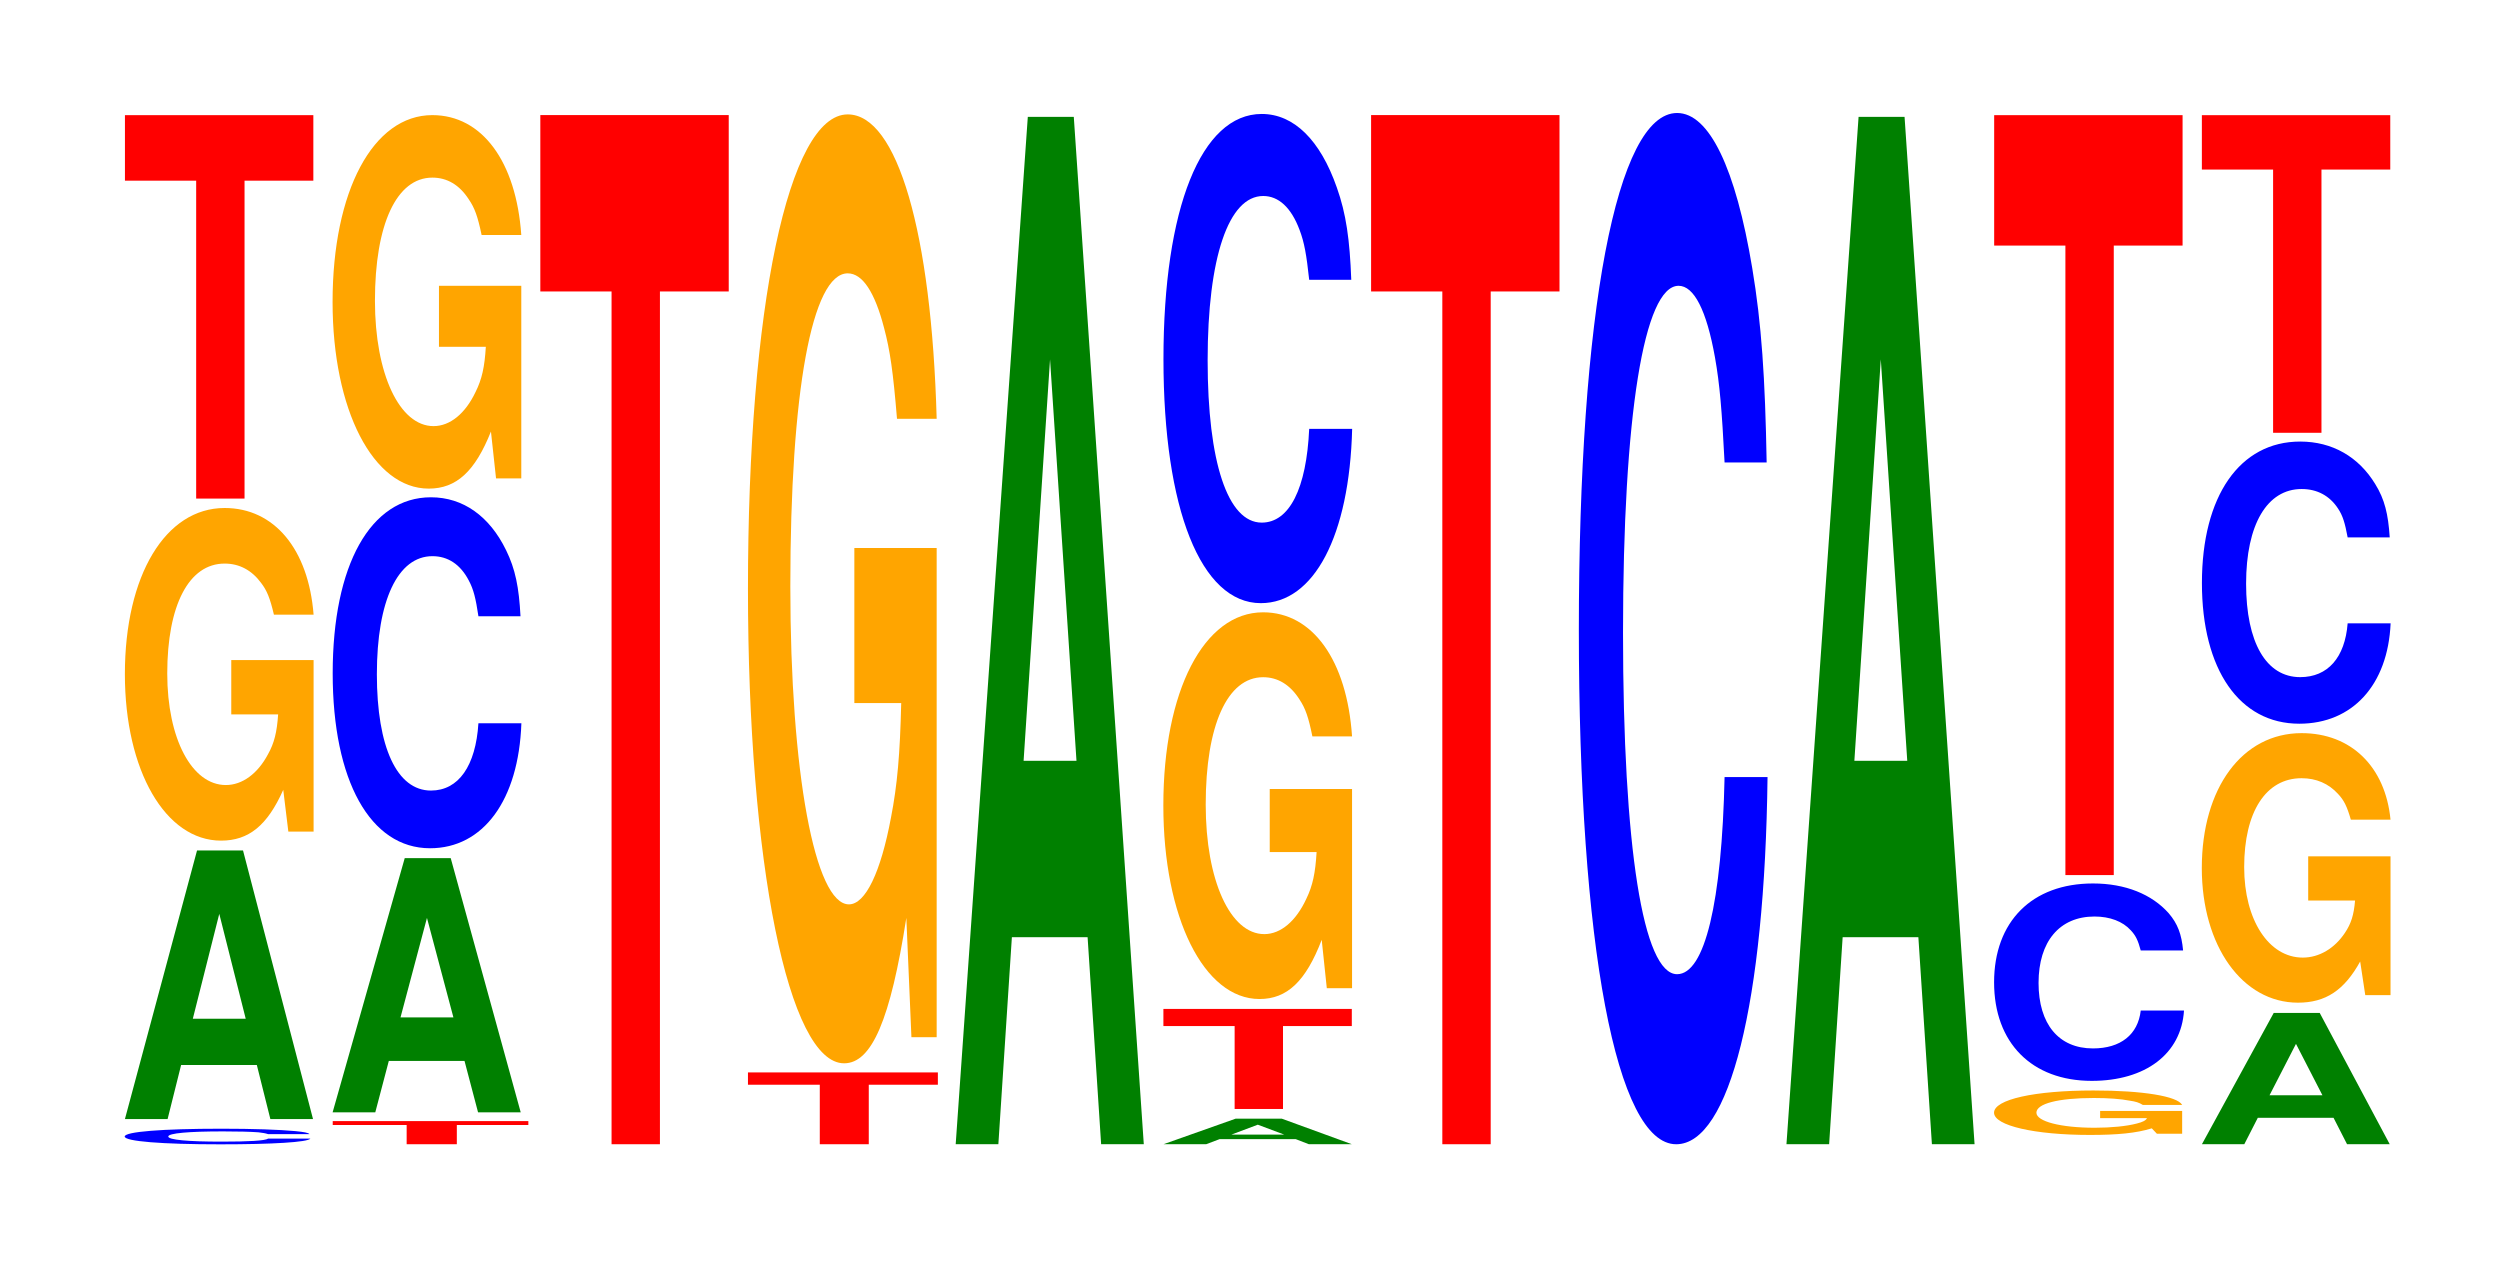
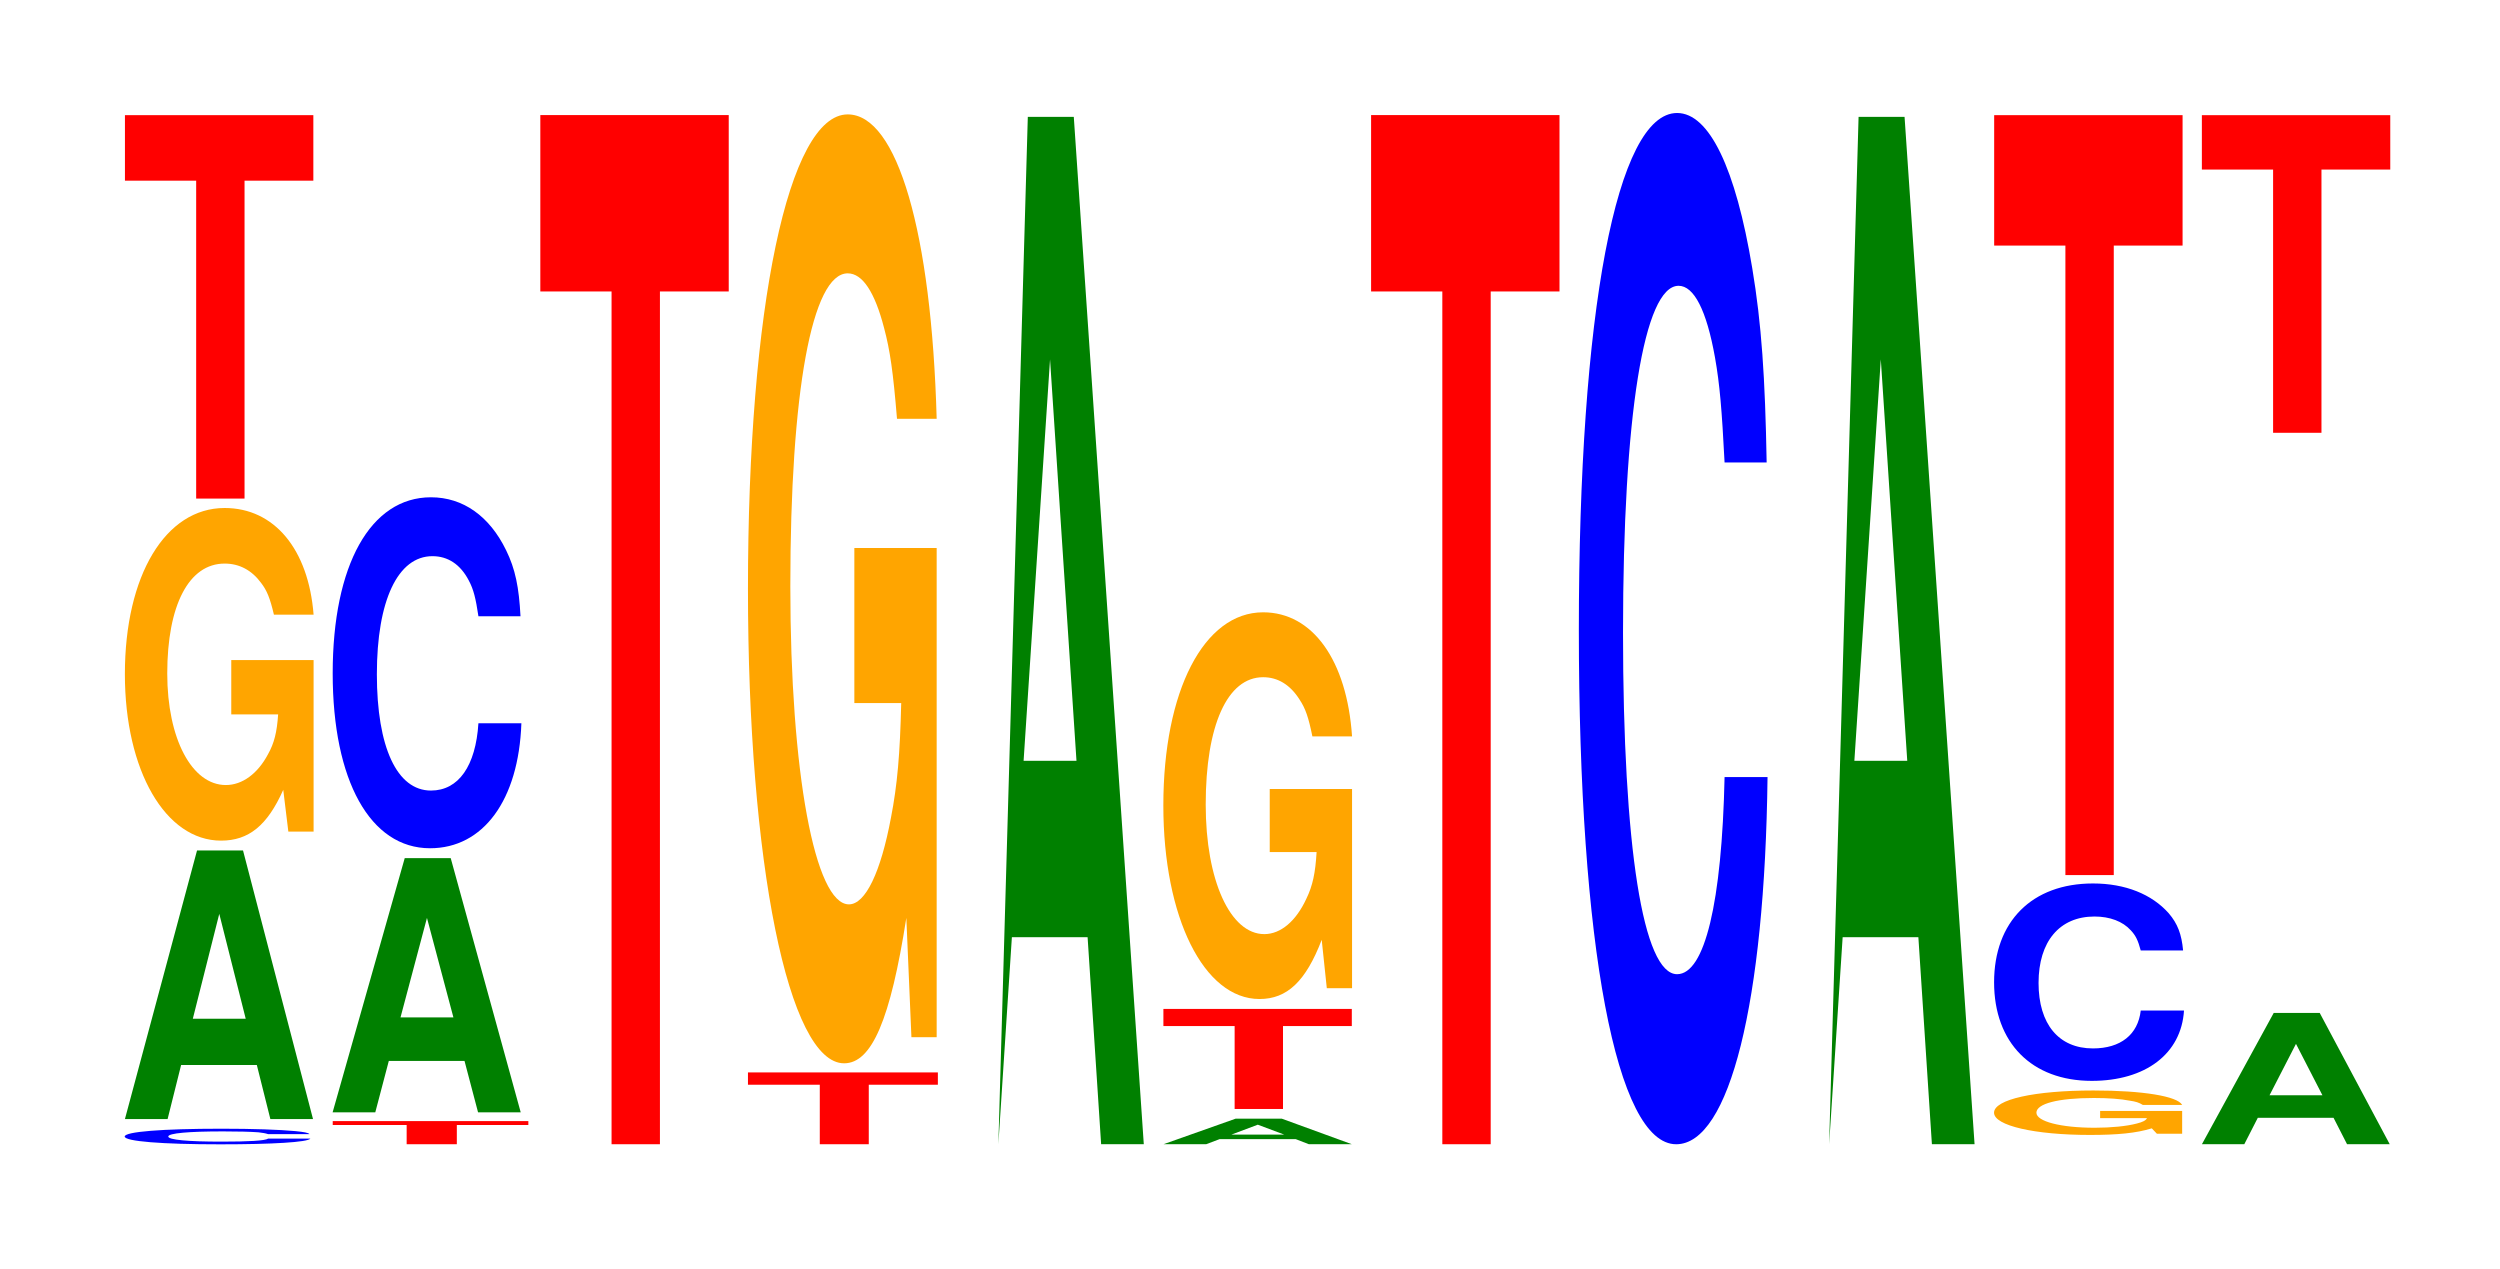
<svg xmlns="http://www.w3.org/2000/svg" xmlns:xlink="http://www.w3.org/1999/xlink" width="130pt" height="66pt" viewBox="0 0 130 66" version="1.1">
  <defs>
    <g>
      <symbol overflow="visible" id="glyph0-0">
        <path style="stroke:none;" d="M 10.266 -0.5 C 10.188 -0.578 9.984 -0.609 9.531 -0.656 C 8.688 -0.734 7.328 -0.781 5.688 -0.781 C 2.594 -0.781 0.656 -0.625 0.656 -0.375 C 0.656 -0.125 2.578 0.031 5.625 0.031 C 8.344 0.031 10.172 -0.078 10.312 -0.266 L 8.109 -0.266 C 7.969 -0.156 7.094 -0.109 5.688 -0.109 C 3.938 -0.109 2.922 -0.203 2.922 -0.375 C 2.922 -0.547 3.984 -0.641 5.766 -0.641 C 6.547 -0.641 7.188 -0.625 7.609 -0.594 C 7.859 -0.562 7.969 -0.547 8.109 -0.5 Z M 10.266 -0.5 " />
      </symbol>
      <symbol overflow="visible" id="glyph1-0">
        <path style="stroke:none;" d="M 7.234 -2.812 L 7.938 0 L 10.156 0 L 6.516 -13.969 L 4.125 -13.969 L 0.375 0 L 2.594 0 L 3.297 -2.812 Z M 6.656 -5.219 L 3.906 -5.219 L 5.281 -10.672 Z M 6.656 -5.219 " />
      </symbol>
      <symbol overflow="visible" id="glyph2-0">
        <path style="stroke:none;" d="M 10.422 -8.875 L 6.141 -8.875 L 6.141 -6.047 L 8.578 -6.047 C 8.516 -5.125 8.375 -4.547 8.047 -3.969 C 7.516 -2.969 6.719 -2.375 5.859 -2.375 C 4.094 -2.375 2.812 -4.781 2.812 -8.172 C 2.812 -11.734 3.938 -13.891 5.797 -13.891 C 6.562 -13.891 7.203 -13.547 7.688 -12.891 C 8 -12.484 8.156 -12.094 8.359 -11.234 L 10.422 -11.234 C 10.156 -14.641 8.375 -16.781 5.797 -16.781 C 2.719 -16.781 0.609 -13.281 0.609 -8.141 C 0.609 -3.125 2.719 0.516 5.609 0.516 C 7.047 0.516 8.016 -0.266 8.844 -2.125 L 9.109 0.047 L 10.422 0.047 Z M 10.422 -8.875 " />
      </symbol>
      <symbol overflow="visible" id="glyph3-0">
        <path style="stroke:none;" d="M 6.453 -16.531 L 10.031 -16.531 L 10.031 -19.938 L 0.234 -19.938 L 0.234 -16.531 L 3.938 -16.531 L 3.938 0 L 6.453 0 Z M 6.453 -16.531 " />
      </symbol>
      <symbol overflow="visible" id="glyph4-0">
        <path style="stroke:none;" d="M 6.703 -1 L 10.422 -1 L 10.422 -1.203 L 0.25 -1.203 L 0.25 -1 L 4.094 -1 L 4.094 0 L 6.703 0 Z M 6.703 -1 " />
      </symbol>
      <symbol overflow="visible" id="glyph5-0">
        <path style="stroke:none;" d="M 7.234 -2.672 L 7.938 0 L 10.156 0 L 6.516 -13.219 L 4.125 -13.219 L 0.375 0 L 2.594 0 L 3.297 -2.672 Z M 6.656 -4.938 L 3.906 -4.938 L 5.281 -10.109 Z M 6.656 -4.938 " />
      </symbol>
      <symbol overflow="visible" id="glyph6-0">
        <path style="stroke:none;" d="M 10.438 -11.516 C 10.359 -13.016 10.172 -13.969 9.688 -14.953 C 8.828 -16.719 7.453 -17.703 5.781 -17.703 C 2.641 -17.703 0.672 -14.188 0.672 -8.547 C 0.672 -2.969 2.625 0.547 5.734 0.547 C 8.5 0.547 10.344 -1.953 10.484 -5.953 L 8.25 -5.953 C 8.109 -3.734 7.219 -2.453 5.781 -2.453 C 4.016 -2.453 2.969 -4.703 2.969 -8.5 C 2.969 -12.344 4.062 -14.641 5.859 -14.641 C 6.656 -14.641 7.312 -14.219 7.75 -13.375 C 8 -12.906 8.109 -12.453 8.25 -11.516 Z M 10.438 -11.516 " />
      </symbol>
      <symbol overflow="visible" id="glyph7-0">
-         <path style="stroke:none;" d="M 10.422 -9.969 L 6.141 -9.969 L 6.141 -6.797 L 8.578 -6.797 C 8.516 -5.75 8.375 -5.109 8.047 -4.453 C 7.516 -3.328 6.719 -2.672 5.859 -2.672 C 4.094 -2.672 2.812 -5.375 2.812 -9.188 C 2.812 -13.172 3.938 -15.594 5.797 -15.594 C 6.562 -15.594 7.203 -15.219 7.688 -14.469 C 8 -14.016 8.156 -13.578 8.359 -12.609 L 10.422 -12.609 C 10.156 -16.438 8.375 -18.844 5.797 -18.844 C 2.719 -18.844 0.609 -14.906 0.609 -9.125 C 0.609 -3.516 2.719 0.578 5.609 0.578 C 7.047 0.578 8.016 -0.312 8.844 -2.391 L 9.109 0.047 L 10.422 0.047 Z M 10.422 -9.969 " />
-       </symbol>
+         </symbol>
      <symbol overflow="visible" id="glyph8-0">
        <path style="stroke:none;" d="M 6.453 -44.344 L 10.031 -44.344 L 10.031 -53.516 L 0.234 -53.516 L 0.234 -44.344 L 3.938 -44.344 L 3.938 0 L 6.453 0 Z M 6.453 -44.344 " />
      </symbol>
      <symbol overflow="visible" id="glyph9-0">
        <path style="stroke:none;" d="M 6.516 -3.094 L 10.109 -3.094 L 10.109 -3.734 L 0.234 -3.734 L 0.234 -3.094 L 3.969 -3.094 L 3.969 0 L 6.516 0 Z M 6.516 -3.094 " />
      </symbol>
      <symbol overflow="visible" id="glyph10-0">
        <path style="stroke:none;" d="M 10.422 -25.312 L 6.141 -25.312 L 6.141 -17.25 L 8.578 -17.25 C 8.516 -14.594 8.375 -12.984 8.047 -11.297 C 7.516 -8.453 6.719 -6.781 5.859 -6.781 C 4.094 -6.781 2.812 -13.625 2.812 -23.312 C 2.812 -33.453 3.938 -39.594 5.797 -39.594 C 6.562 -39.594 7.203 -38.625 7.688 -36.75 C 8 -35.578 8.156 -34.484 8.359 -32.031 L 10.422 -32.031 C 10.156 -41.719 8.375 -47.859 5.797 -47.859 C 2.719 -47.859 0.609 -37.844 0.609 -23.188 C 0.609 -8.906 2.719 1.484 5.609 1.484 C 7.047 1.484 8.016 -0.781 8.844 -6.078 L 9.109 0.125 L 10.422 0.125 Z M 10.422 -25.312 " />
      </symbol>
      <symbol overflow="visible" id="glyph11-0">
-         <path style="stroke:none;" d="M 7.234 -10.766 L 7.938 0 L 10.156 0 L 6.516 -53.422 L 4.125 -53.422 L 0.375 0 L 2.594 0 L 3.297 -10.766 Z M 6.656 -19.938 L 3.906 -19.938 L 5.281 -40.812 Z M 6.656 -19.938 " />
+         <path style="stroke:none;" d="M 7.234 -10.766 L 7.938 0 L 10.156 0 L 6.516 -53.422 L 4.125 -53.422 L 2.594 0 L 3.297 -10.766 Z M 6.656 -19.938 L 3.906 -19.938 L 5.281 -40.812 Z M 6.656 -19.938 " />
      </symbol>
      <symbol overflow="visible" id="glyph12-0">
        <path style="stroke:none;" d="M 7.25 -0.266 L 7.938 0 L 10.172 0 L 6.531 -1.328 L 4.125 -1.328 L 0.375 0 L 2.594 0 L 3.297 -0.266 Z M 6.656 -0.5 L 3.906 -0.5 L 5.281 -1.016 Z M 6.656 -0.5 " />
      </symbol>
      <symbol overflow="visible" id="glyph13-0">
        <path style="stroke:none;" d="M 6.453 -4.312 L 10.031 -4.312 L 10.031 -5.203 L 0.234 -5.203 L 0.234 -4.312 L 3.938 -4.312 L 3.938 0 L 6.453 0 Z M 6.453 -4.312 " />
      </symbol>
      <symbol overflow="visible" id="glyph14-0">
        <path style="stroke:none;" d="M 10.422 -10.312 L 6.141 -10.312 L 6.141 -7.031 L 8.578 -7.031 C 8.516 -5.953 8.375 -5.281 8.047 -4.609 C 7.516 -3.453 6.719 -2.766 5.859 -2.766 C 4.094 -2.766 2.812 -5.547 2.812 -9.5 C 2.812 -13.625 3.938 -16.125 5.797 -16.125 C 6.562 -16.125 7.203 -15.734 7.688 -14.969 C 8 -14.5 8.156 -14.047 8.359 -13.047 L 10.422 -13.047 C 10.156 -17 8.375 -19.5 5.797 -19.5 C 2.719 -19.5 0.609 -15.422 0.609 -9.453 C 0.609 -3.625 2.719 0.609 5.609 0.609 C 7.047 0.609 8.016 -0.312 8.844 -2.469 L 9.109 0.047 L 10.422 0.047 Z M 10.422 -10.312 " />
      </symbol>
      <symbol overflow="visible" id="glyph15-0">
-         <path style="stroke:none;" d="M 10.438 -16.047 C 10.359 -18.141 10.172 -19.484 9.688 -20.844 C 8.828 -23.312 7.453 -24.672 5.781 -24.672 C 2.641 -24.672 0.672 -19.781 0.672 -11.922 C 0.672 -4.125 2.625 0.766 5.734 0.766 C 8.5 0.766 10.344 -2.734 10.484 -8.297 L 8.25 -8.297 C 8.109 -5.188 7.219 -3.422 5.781 -3.422 C 4.016 -3.422 2.969 -6.562 2.969 -11.859 C 2.969 -17.219 4.062 -20.406 5.859 -20.406 C 6.656 -20.406 7.312 -19.812 7.75 -18.641 C 8 -17.984 8.109 -17.344 8.25 -16.047 Z M 10.438 -16.047 " />
-       </symbol>
+         </symbol>
      <symbol overflow="visible" id="glyph16-0">
        <path style="stroke:none;" d="M 10.438 -33.844 C 10.359 -38.266 10.172 -41.062 9.688 -43.953 C 8.828 -49.141 7.453 -52.016 5.781 -52.016 C 2.641 -52.016 0.672 -41.703 0.672 -25.125 C 0.672 -8.703 2.625 1.609 5.734 1.609 C 8.5 1.609 10.344 -5.75 10.484 -17.484 L 8.25 -17.484 C 8.109 -10.953 7.219 -7.234 5.781 -7.234 C 4.016 -7.234 2.969 -13.828 2.969 -25 C 2.969 -36.297 4.062 -43.031 5.859 -43.031 C 6.656 -43.031 7.312 -41.766 7.75 -39.312 C 8 -37.906 8.109 -36.578 8.25 -33.844 Z M 10.438 -33.844 " />
      </symbol>
      <symbol overflow="visible" id="glyph17-0">
        <path style="stroke:none;" d="M 10.391 -1.188 L 6.125 -1.188 L 6.125 -0.812 L 8.562 -0.812 C 8.5 -0.688 8.344 -0.609 8.031 -0.531 C 7.5 -0.391 6.703 -0.312 5.844 -0.312 C 4.078 -0.312 2.812 -0.641 2.812 -1.094 C 2.812 -1.562 3.938 -1.859 5.797 -1.859 C 6.547 -1.859 7.203 -1.812 7.672 -1.719 C 7.984 -1.672 8.141 -1.625 8.344 -1.5 L 10.391 -1.5 C 10.141 -1.953 8.344 -2.25 5.781 -2.25 C 2.703 -2.25 0.609 -1.781 0.609 -1.094 C 0.609 -0.422 2.719 0.062 5.594 0.062 C 7.031 0.062 8 -0.031 8.812 -0.281 L 9.078 0 L 10.391 0 Z M 10.391 -1.188 " />
      </symbol>
      <symbol overflow="visible" id="glyph18-0">
        <path style="stroke:none;" d="M 10.5 -6.469 C 10.422 -7.312 10.219 -7.859 9.75 -8.406 C 8.875 -9.391 7.5 -9.953 5.812 -9.953 C 2.641 -9.953 0.672 -7.969 0.672 -4.812 C 0.672 -1.672 2.625 0.312 5.75 0.312 C 8.547 0.312 10.406 -1.094 10.547 -3.344 L 8.297 -3.344 C 8.156 -2.094 7.25 -1.375 5.812 -1.375 C 4.031 -1.375 2.984 -2.641 2.984 -4.781 C 2.984 -6.938 4.078 -8.234 5.891 -8.234 C 6.688 -8.234 7.359 -7.984 7.781 -7.516 C 8.031 -7.25 8.156 -7 8.297 -6.469 Z M 10.5 -6.469 " />
      </symbol>
      <symbol overflow="visible" id="glyph19-0">
        <path style="stroke:none;" d="M 6.453 -32.734 L 10.031 -32.734 L 10.031 -39.516 L 0.234 -39.516 L 0.234 -32.734 L 3.938 -32.734 L 3.938 0 L 6.453 0 Z M 6.453 -32.734 " />
      </symbol>
      <symbol overflow="visible" id="glyph20-0">
        <path style="stroke:none;" d="M 7.219 -1.375 L 7.922 0 L 10.141 0 L 6.5 -6.828 L 4.109 -6.828 L 0.375 0 L 2.578 0 L 3.281 -1.375 Z M 6.641 -2.547 L 3.891 -2.547 L 5.266 -5.219 Z M 6.641 -2.547 " />
      </symbol>
      <symbol overflow="visible" id="glyph21-0">
-         <path style="stroke:none;" d="M 10.422 -7.188 L 6.141 -7.188 L 6.141 -4.891 L 8.578 -4.891 C 8.516 -4.141 8.375 -3.688 8.047 -3.203 C 7.516 -2.406 6.719 -1.922 5.859 -1.922 C 4.094 -1.922 2.812 -3.875 2.812 -6.625 C 2.812 -9.5 3.938 -11.25 5.797 -11.25 C 6.562 -11.25 7.203 -10.969 7.688 -10.438 C 8 -10.109 8.156 -9.797 8.359 -9.094 L 10.422 -9.094 C 10.156 -11.844 8.375 -13.594 5.797 -13.594 C 2.719 -13.594 0.609 -10.75 0.609 -6.578 C 0.609 -2.531 2.719 0.422 5.609 0.422 C 7.047 0.422 8.016 -0.219 8.844 -1.719 L 9.109 0.031 L 10.422 0.031 Z M 10.422 -7.188 " />
-       </symbol>
+         </symbol>
      <symbol overflow="visible" id="glyph22-0">
-         <path style="stroke:none;" d="M 10.438 -9.25 C 10.359 -10.469 10.172 -11.234 9.688 -12.016 C 8.828 -13.438 7.453 -14.234 5.781 -14.234 C 2.641 -14.234 0.672 -11.406 0.672 -6.875 C 0.672 -2.375 2.625 0.438 5.734 0.438 C 8.5 0.438 10.344 -1.578 10.484 -4.781 L 8.25 -4.781 C 8.109 -3 7.219 -1.984 5.781 -1.984 C 4.016 -1.984 2.969 -3.781 2.969 -6.844 C 2.969 -9.922 4.062 -11.766 5.859 -11.766 C 6.656 -11.766 7.312 -11.422 7.75 -10.75 C 8 -10.375 8.109 -10 8.25 -9.25 Z M 10.438 -9.25 " />
-       </symbol>
+         </symbol>
      <symbol overflow="visible" id="glyph23-0">
        <path style="stroke:none;" d="M 6.453 -13.688 L 10.031 -13.688 L 10.031 -16.516 L 0.234 -16.516 L 0.234 -13.688 L 3.938 -13.688 L 3.938 0 L 6.453 0 Z M 6.453 -13.688 " />
      </symbol>
    </g>
  </defs>
  <g id="surface1">
    <g style="fill:rgb(0%,0%,100%);fill-opacity:1;">
      <use xlink:href="#glyph0-0" x="5.828" y="59.474" />
    </g>
    <g style="fill:rgb(0%,50.194%,0%);fill-opacity:1;">
      <use xlink:href="#glyph1-0" x="6.121" y="58.192" />
    </g>
    <g style="fill:rgb(100%,64.647%,0%);fill-opacity:1;">
      <use xlink:href="#glyph2-0" x="5.885" y="43.197" />
    </g>
    <g style="fill:rgb(100%,0%,0%);fill-opacity:1;">
      <use xlink:href="#glyph3-0" x="6.263" y="25.926" />
    </g>
    <g style="fill:rgb(100%,0%,0%);fill-opacity:1;">
      <use xlink:href="#glyph4-0" x="17.052" y="59.5" />
    </g>
    <g style="fill:rgb(0%,50.194%,0%);fill-opacity:1;">
      <use xlink:href="#glyph5-0" x="16.921" y="57.841" />
    </g>
    <g style="fill:rgb(0%,0%,100%);fill-opacity:1;">
      <use xlink:href="#glyph6-0" x="16.628" y="43.562" />
    </g>
    <g style="fill:rgb(100%,64.647%,0%);fill-opacity:1;">
      <use xlink:href="#glyph7-0" x="16.685" y="24.83" />
    </g>
    <g style="fill:rgb(100%,0%,0%);fill-opacity:1;">
      <use xlink:href="#glyph8-0" x="27.863" y="59.5" />
    </g>
    <g style="fill:rgb(100%,0%,0%);fill-opacity:1;">
      <use xlink:href="#glyph9-0" x="38.66" y="59.5" />
    </g>
    <g style="fill:rgb(100%,64.647%,0%);fill-opacity:1;">
      <use xlink:href="#glyph10-0" x="38.285" y="53.808" />
    </g>
    <g style="fill:rgb(0%,50.194%,0%);fill-opacity:1;">
      <use xlink:href="#glyph11-0" x="49.321" y="59.5" />
    </g>
    <g style="fill:rgb(0%,50.194%,0%);fill-opacity:1;">
      <use xlink:href="#glyph12-0" x="60.125" y="59.5" />
    </g>
    <g style="fill:rgb(100%,0%,0%);fill-opacity:1;">
      <use xlink:href="#glyph13-0" x="60.263" y="57.667" />
    </g>
    <g style="fill:rgb(100%,64.647%,0%);fill-opacity:1;">
      <use xlink:href="#glyph14-0" x="59.885" y="51.34" />
    </g>
    <g style="fill:rgb(0%,0%,100%);fill-opacity:1;">
      <use xlink:href="#glyph15-0" x="59.828" y="30.598" />
    </g>
    <g style="fill:rgb(100%,0%,0%);fill-opacity:1;">
      <use xlink:href="#glyph8-0" x="71.063" y="59.5" />
    </g>
    <g style="fill:rgb(0%,0%,100%);fill-opacity:1;">
      <use xlink:href="#glyph16-0" x="81.428" y="57.892" />
    </g>
    <g style="fill:rgb(0%,50.194%,0%);fill-opacity:1;">
      <use xlink:href="#glyph11-0" x="92.521" y="59.5" />
    </g>
    <g style="fill:rgb(100%,64.647%,0%);fill-opacity:1;">
      <use xlink:href="#glyph17-0" x="103.081" y="58.955" />
    </g>
    <g style="fill:rgb(0%,0%,100%);fill-opacity:1;">
      <use xlink:href="#glyph18-0" x="103.021" y="55.893" />
    </g>
    <g style="fill:rgb(100%,0%,0%);fill-opacity:1;">
      <use xlink:href="#glyph19-0" x="103.463" y="45.504" />
    </g>
    <g style="fill:rgb(0%,50.194%,0%);fill-opacity:1;">
      <use xlink:href="#glyph20-0" x="114.125" y="59.5" />
    </g>
    <g style="fill:rgb(100%,64.647%,0%);fill-opacity:1;">
      <use xlink:href="#glyph21-0" x="113.885" y="51.717" />
    </g>
    <g style="fill:rgb(0%,0%,100%);fill-opacity:1;">
      <use xlink:href="#glyph22-0" x="113.828" y="37.195" />
    </g>
    <g style="fill:rgb(100%,0%,0%);fill-opacity:1;">
      <use xlink:href="#glyph23-0" x="114.263" y="22.505" />
    </g>
  </g>
</svg>